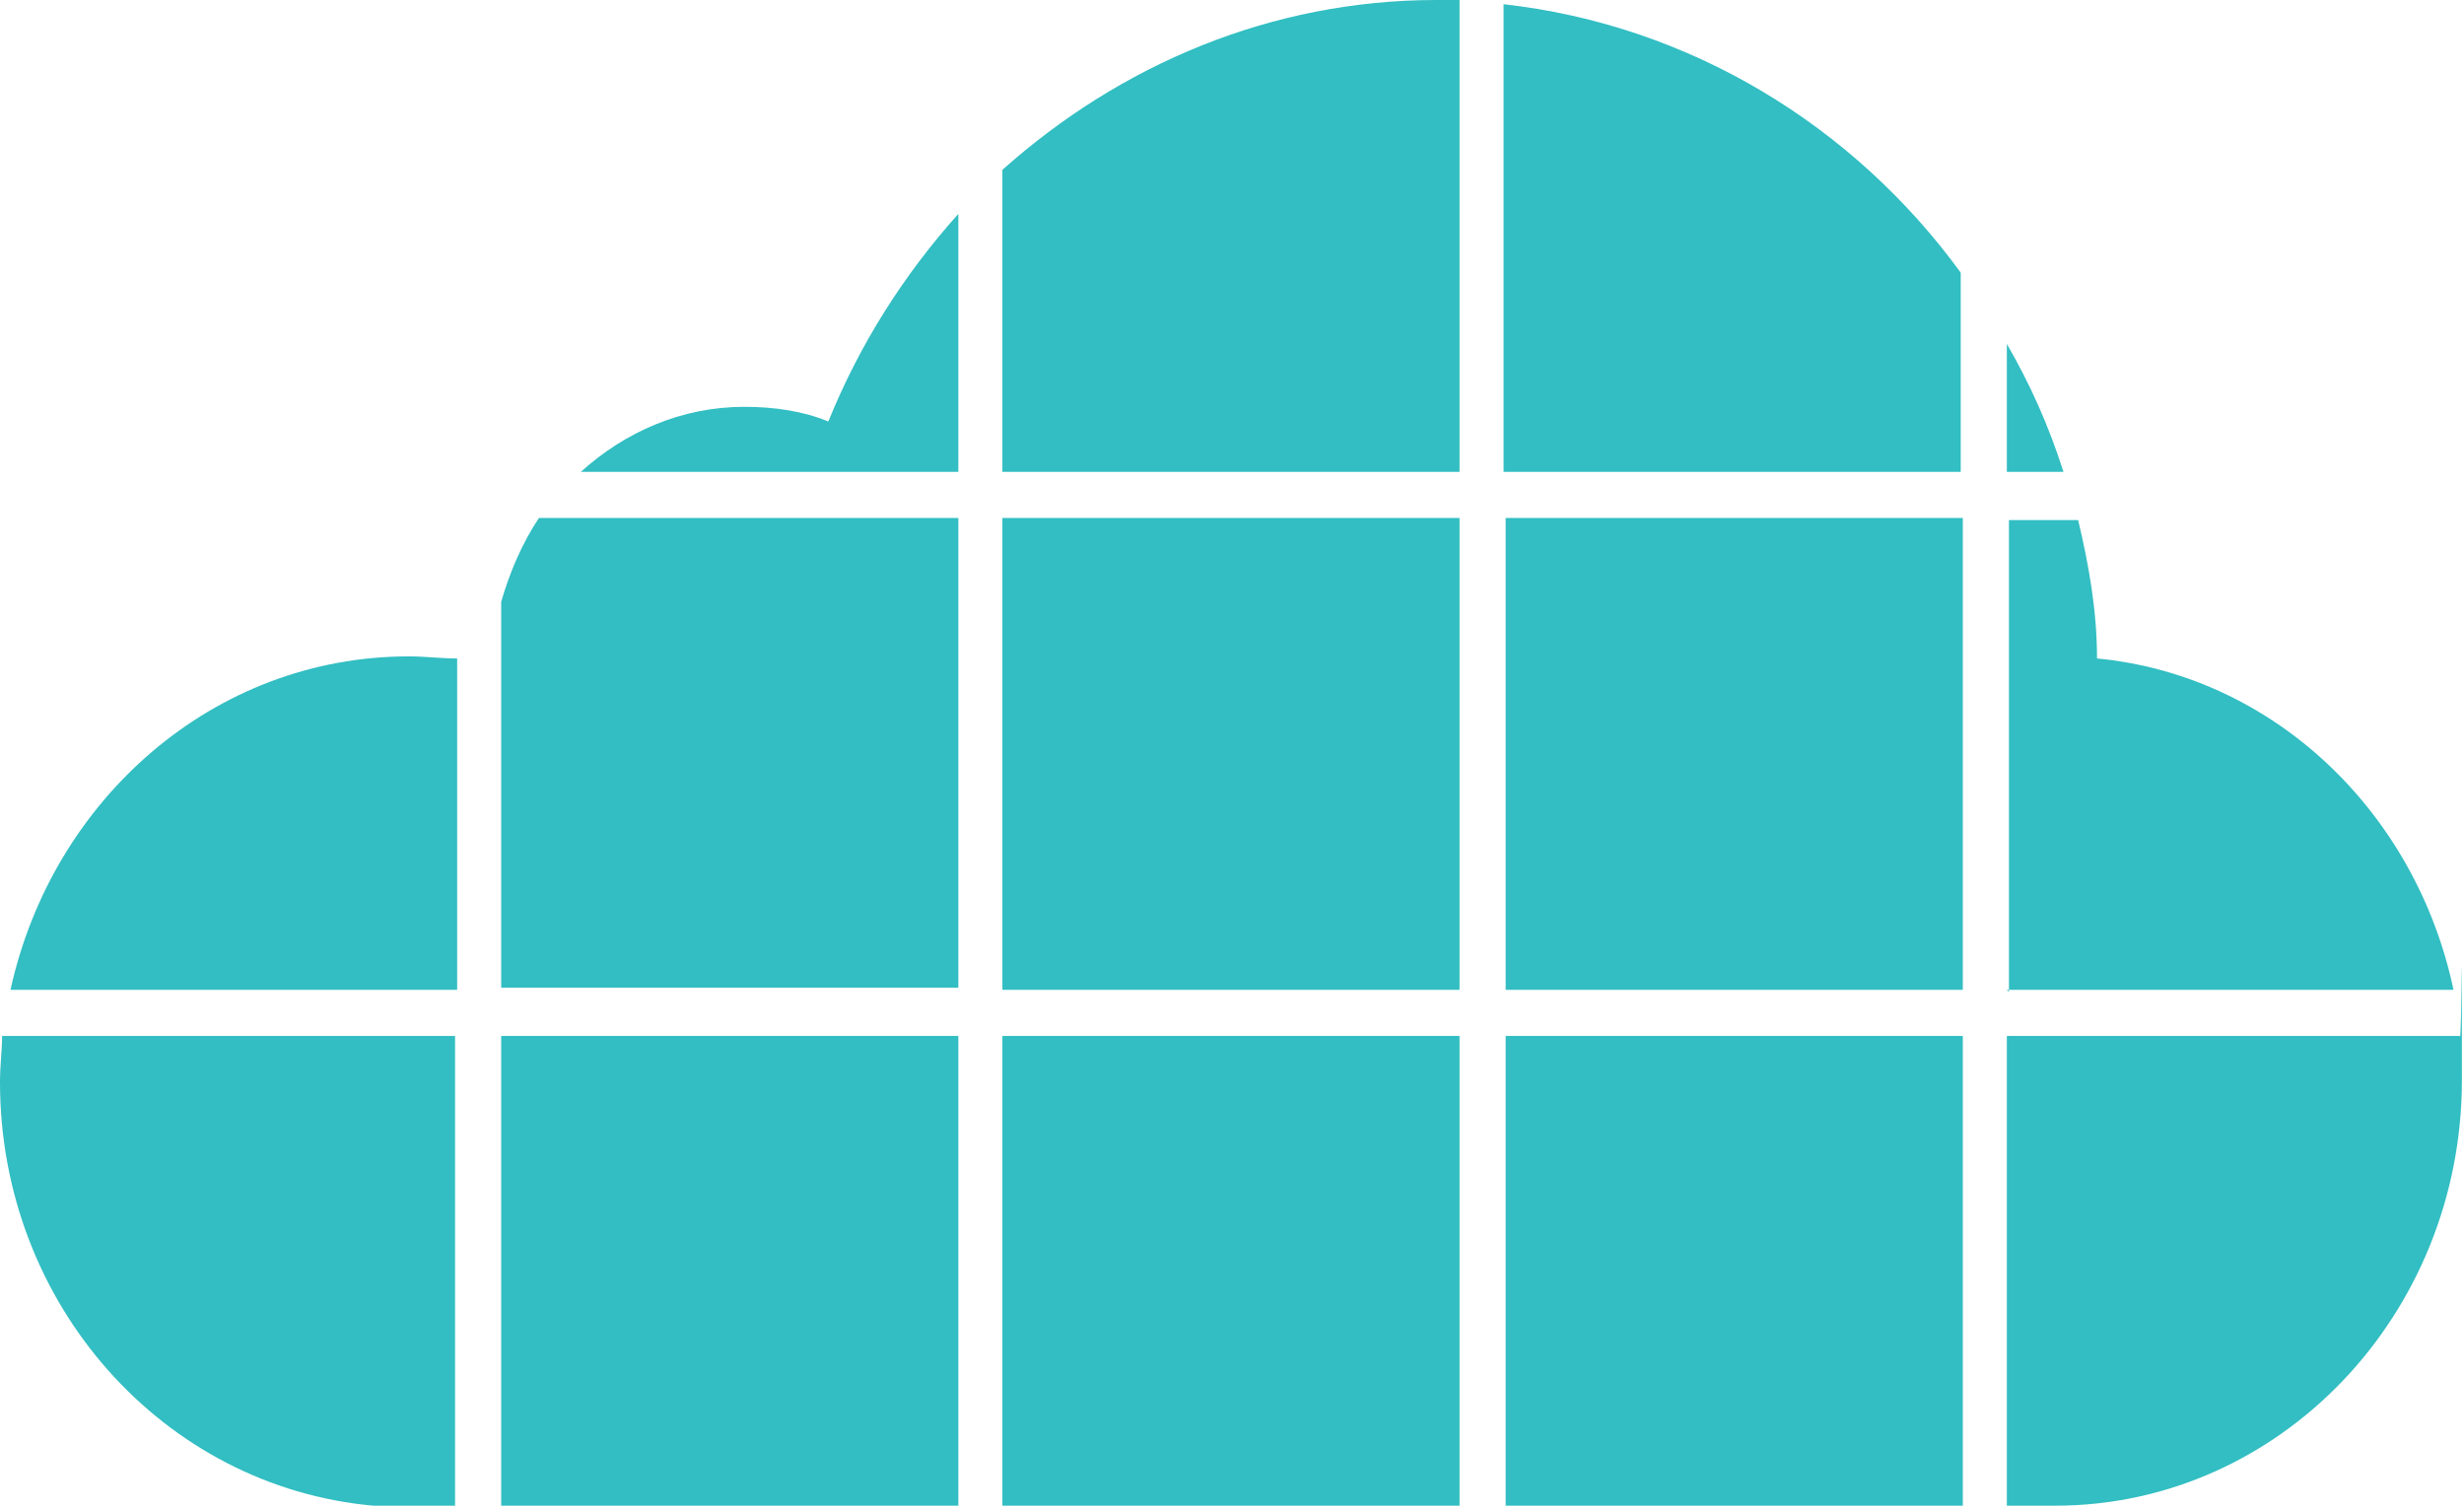
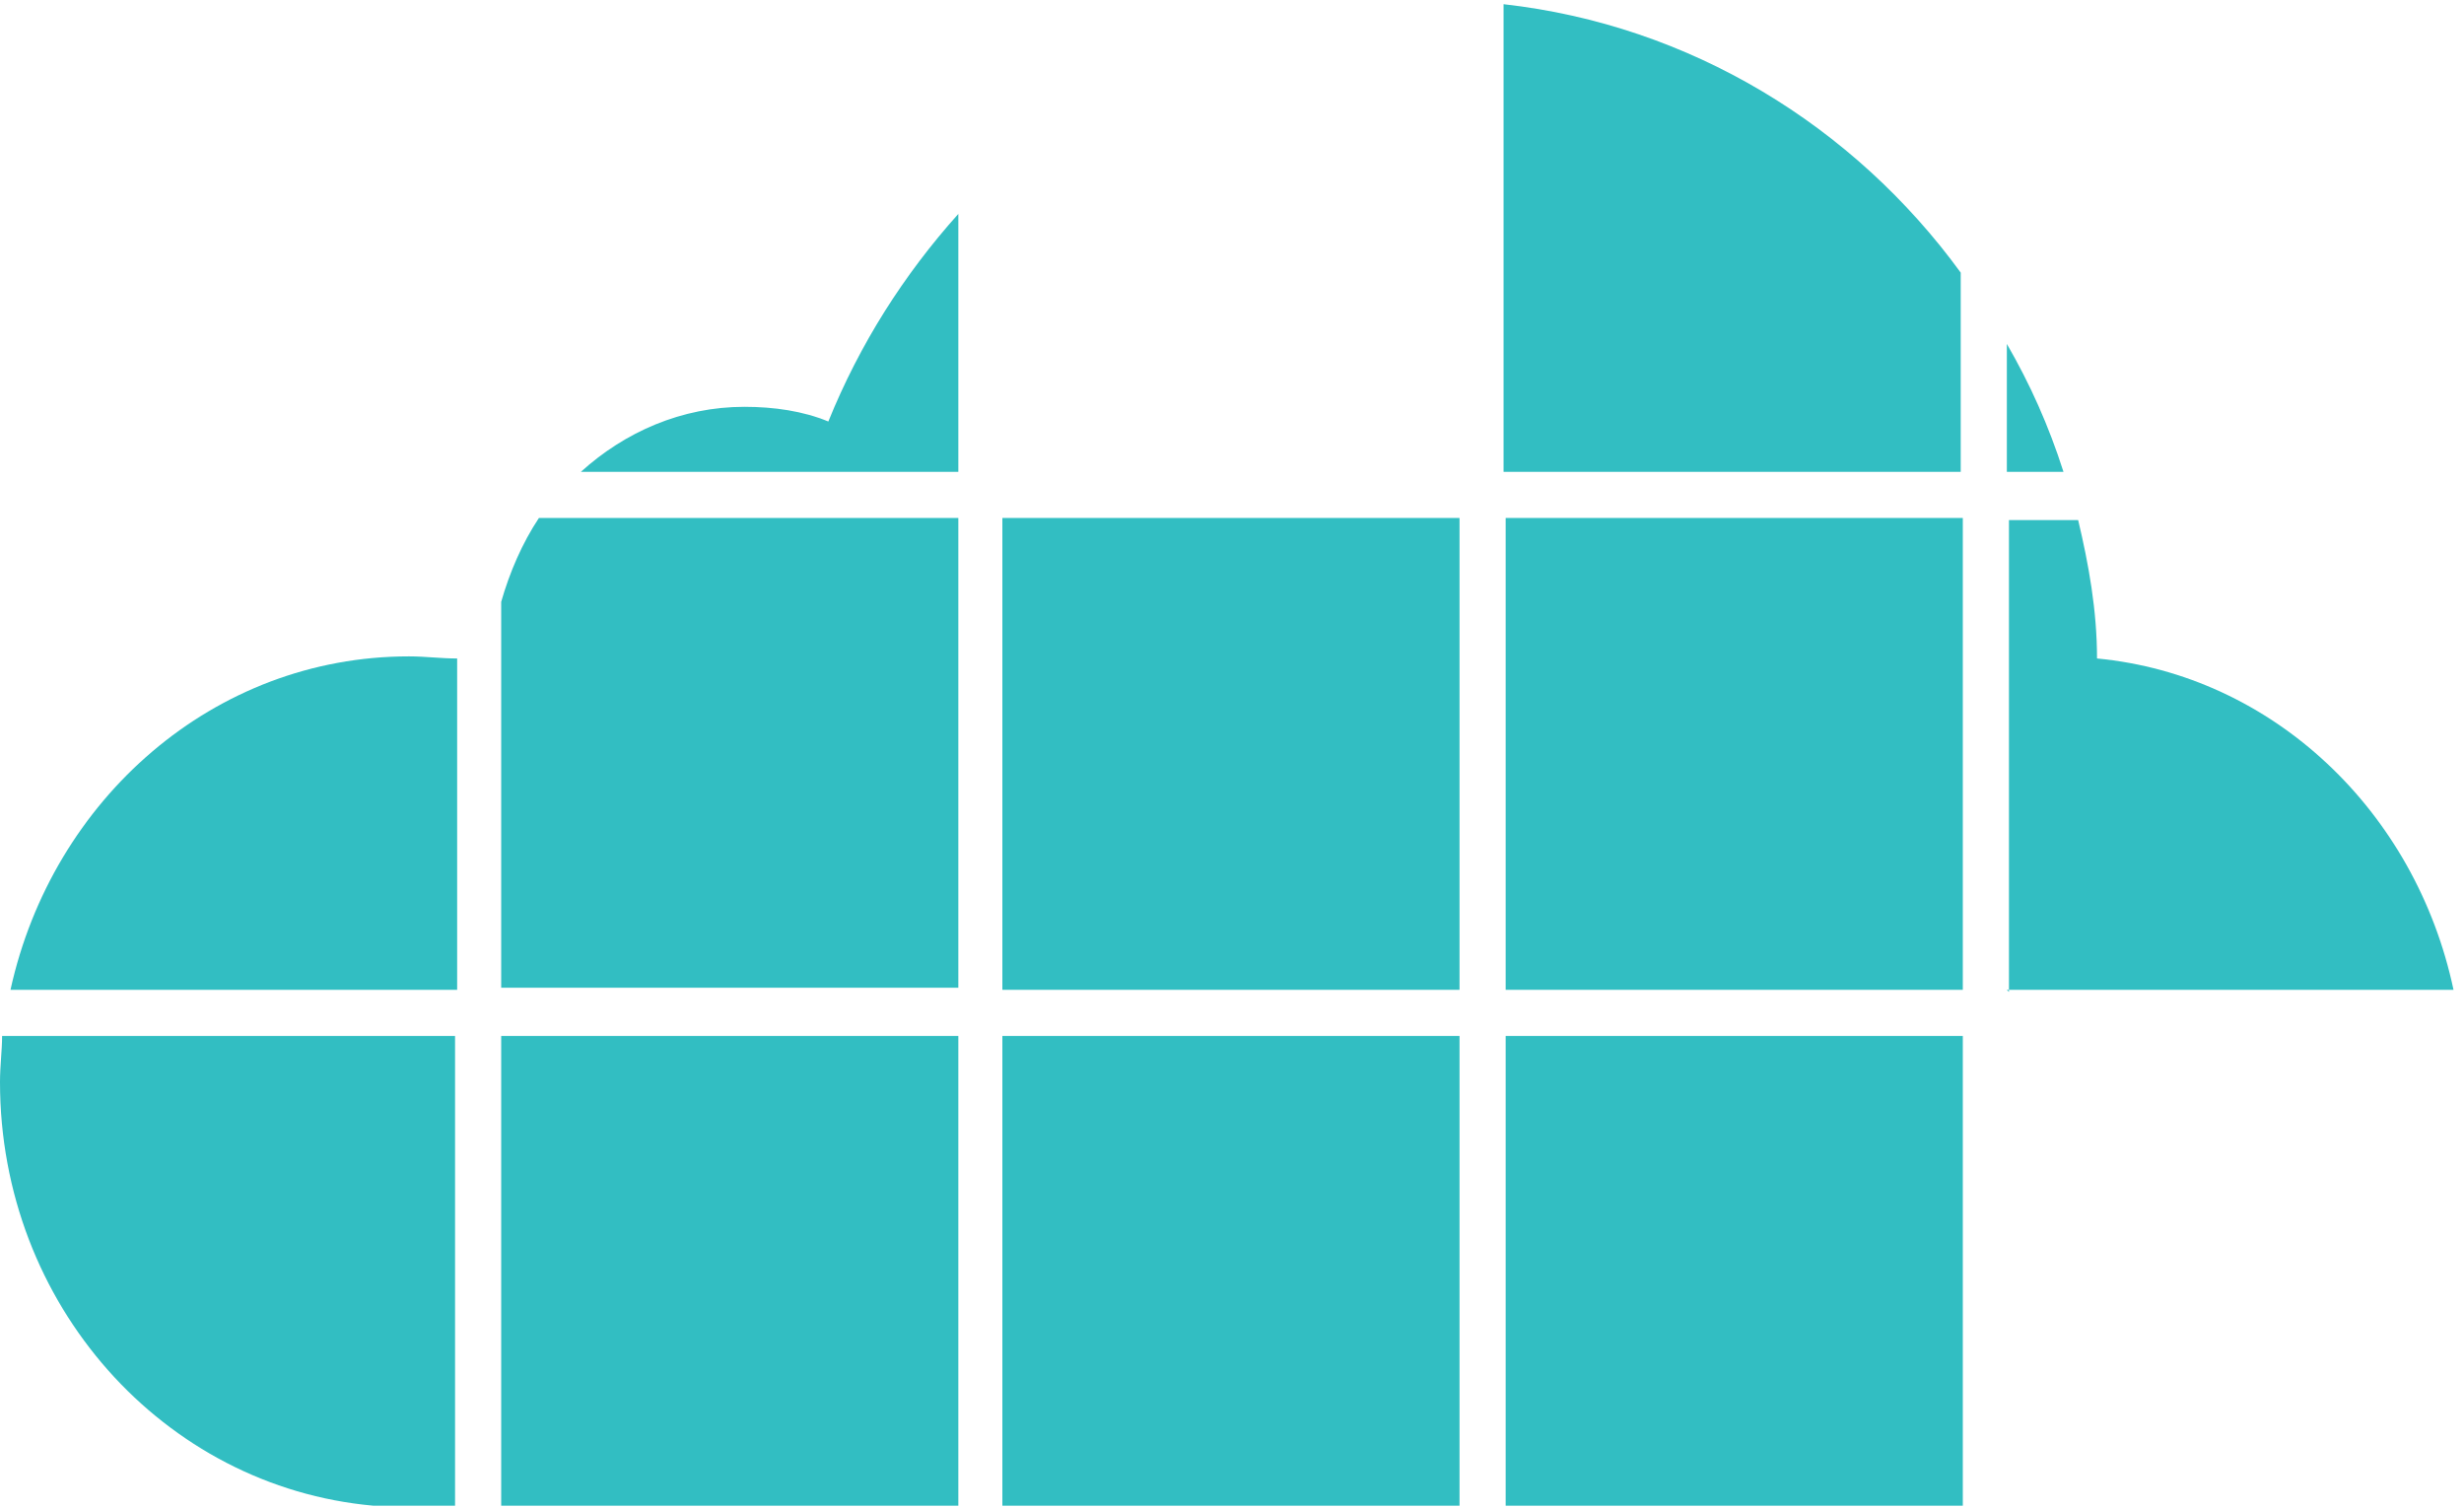
<svg xmlns="http://www.w3.org/2000/svg" id="uuid-64ebeed4-761e-4753-bf75-c9785ef5932c" viewBox="0 0 117.5 71.9">
  <path d="M117.3,49.4c0-.8-.2-1.5-.4-2.2h-21.3v-22.5h3.3c-.2-.8-.4-1.5-.6-2.2h-2.7v-6.1c-.7-1.2-1.4-2.3-2.2-3.4v9.5h-21.8V.2c-.7,0-1.4-.1-2.2-.2v22.4h-21.8v-14.4c-.8.7-1.5,1.4-2.2,2.1v12.2h-18c-.7.7-1.4,1.4-2,2.2h20v22.5h-21.8v-18.4c-.2,1-.4,2-.4,3-.6-.1-1.2-.2-1.8-.3v15.7H.5c-.2.7-.3,1.5-.4,2.2h21.6v22.4h2.2v-22.4h21.8v22.4h2.2v-22.4h21.8v22.4h2.2v-22.4h21.8v22.4h2.2v-22.4h21.6ZM69.6,47.2h-21.8v-22.5h21.8v22.5ZM93.5,47.2h-21.8v-22.5h21.8v22.5Z" fill="none" />
  <path d="M21.8,31.4c-.8,0-1.5-.1-2.3-.1-9.3,0-17,6.8-19,15.9h21.3v-15.7Z" fill="#32bec2" />
  <path d="M.1,49.4c0,.7-.1,1.4-.1,2.2,0,10.6,7.8,19.3,17.8,20.2h0s.6,0,.6,0c.3,0,.7,0,1,0s.7,0,1,0h1.3v-22.4H.1Z" fill="#32bec2" />
  <path d="M45.7,10.2c-2.6,2.9-4.7,6.2-6.2,9.9-1.2-.5-2.6-.7-4-.7-3,0-5.7,1.2-7.8,3.1h18v-12.2Z" fill="#32bec2" />
  <path d="M45.7,47.2v-22.5h-20c-.8,1.2-1.4,2.6-1.8,4v18.4h21.8Z" fill="#32bec2" />
  <rect x="23.9" y="49.4" width="21.8" height="22.4" fill="#32bec2" />
-   <path d="M69.6,22.5V0c-.4,0-.7,0-1.1,0C60.6,0,53.4,3.1,47.8,8.1v14.4h21.8Z" fill="#32bec2" />
  <path d="M93.5,22.5v-9.5c-5.1-7-12.9-11.8-21.8-12.8v22.3h21.8Z" fill="#32bec2" />
  <rect x="47.8" y="24.7" width="21.8" height="22.5" fill="#32bec2" />
  <rect x="71.8" y="24.7" width="21.8" height="22.5" fill="#32bec2" />
  <rect x="47.8" y="49.4" width="21.8" height="22.4" fill="#32bec2" />
  <rect x="71.8" y="49.4" width="21.8" height="22.4" fill="#32bec2" />
-   <path d="M98.4,22.5c-.7-2.2-1.6-4.2-2.7-6.1v6.1h2.7Z" fill="#32bec2" />
+   <path d="M98.4,22.5c-.7-2.2-1.6-4.2-2.7-6.1v6.1h2.7" fill="#32bec2" />
  <path d="M95.7,47.2h21.3c-1.8-8.5-8.6-15-17-15.8,0-2.3-.4-4.5-.9-6.6h-3.3v22.5Z" fill="#32bec2" />
-   <path d="M95.7,49.4v22.4h2.3c10.7,0,19.4-9.1,19.4-20.3s0-1.4-.1-2.1h-21.6Z" fill="#32bec2" />
</svg>